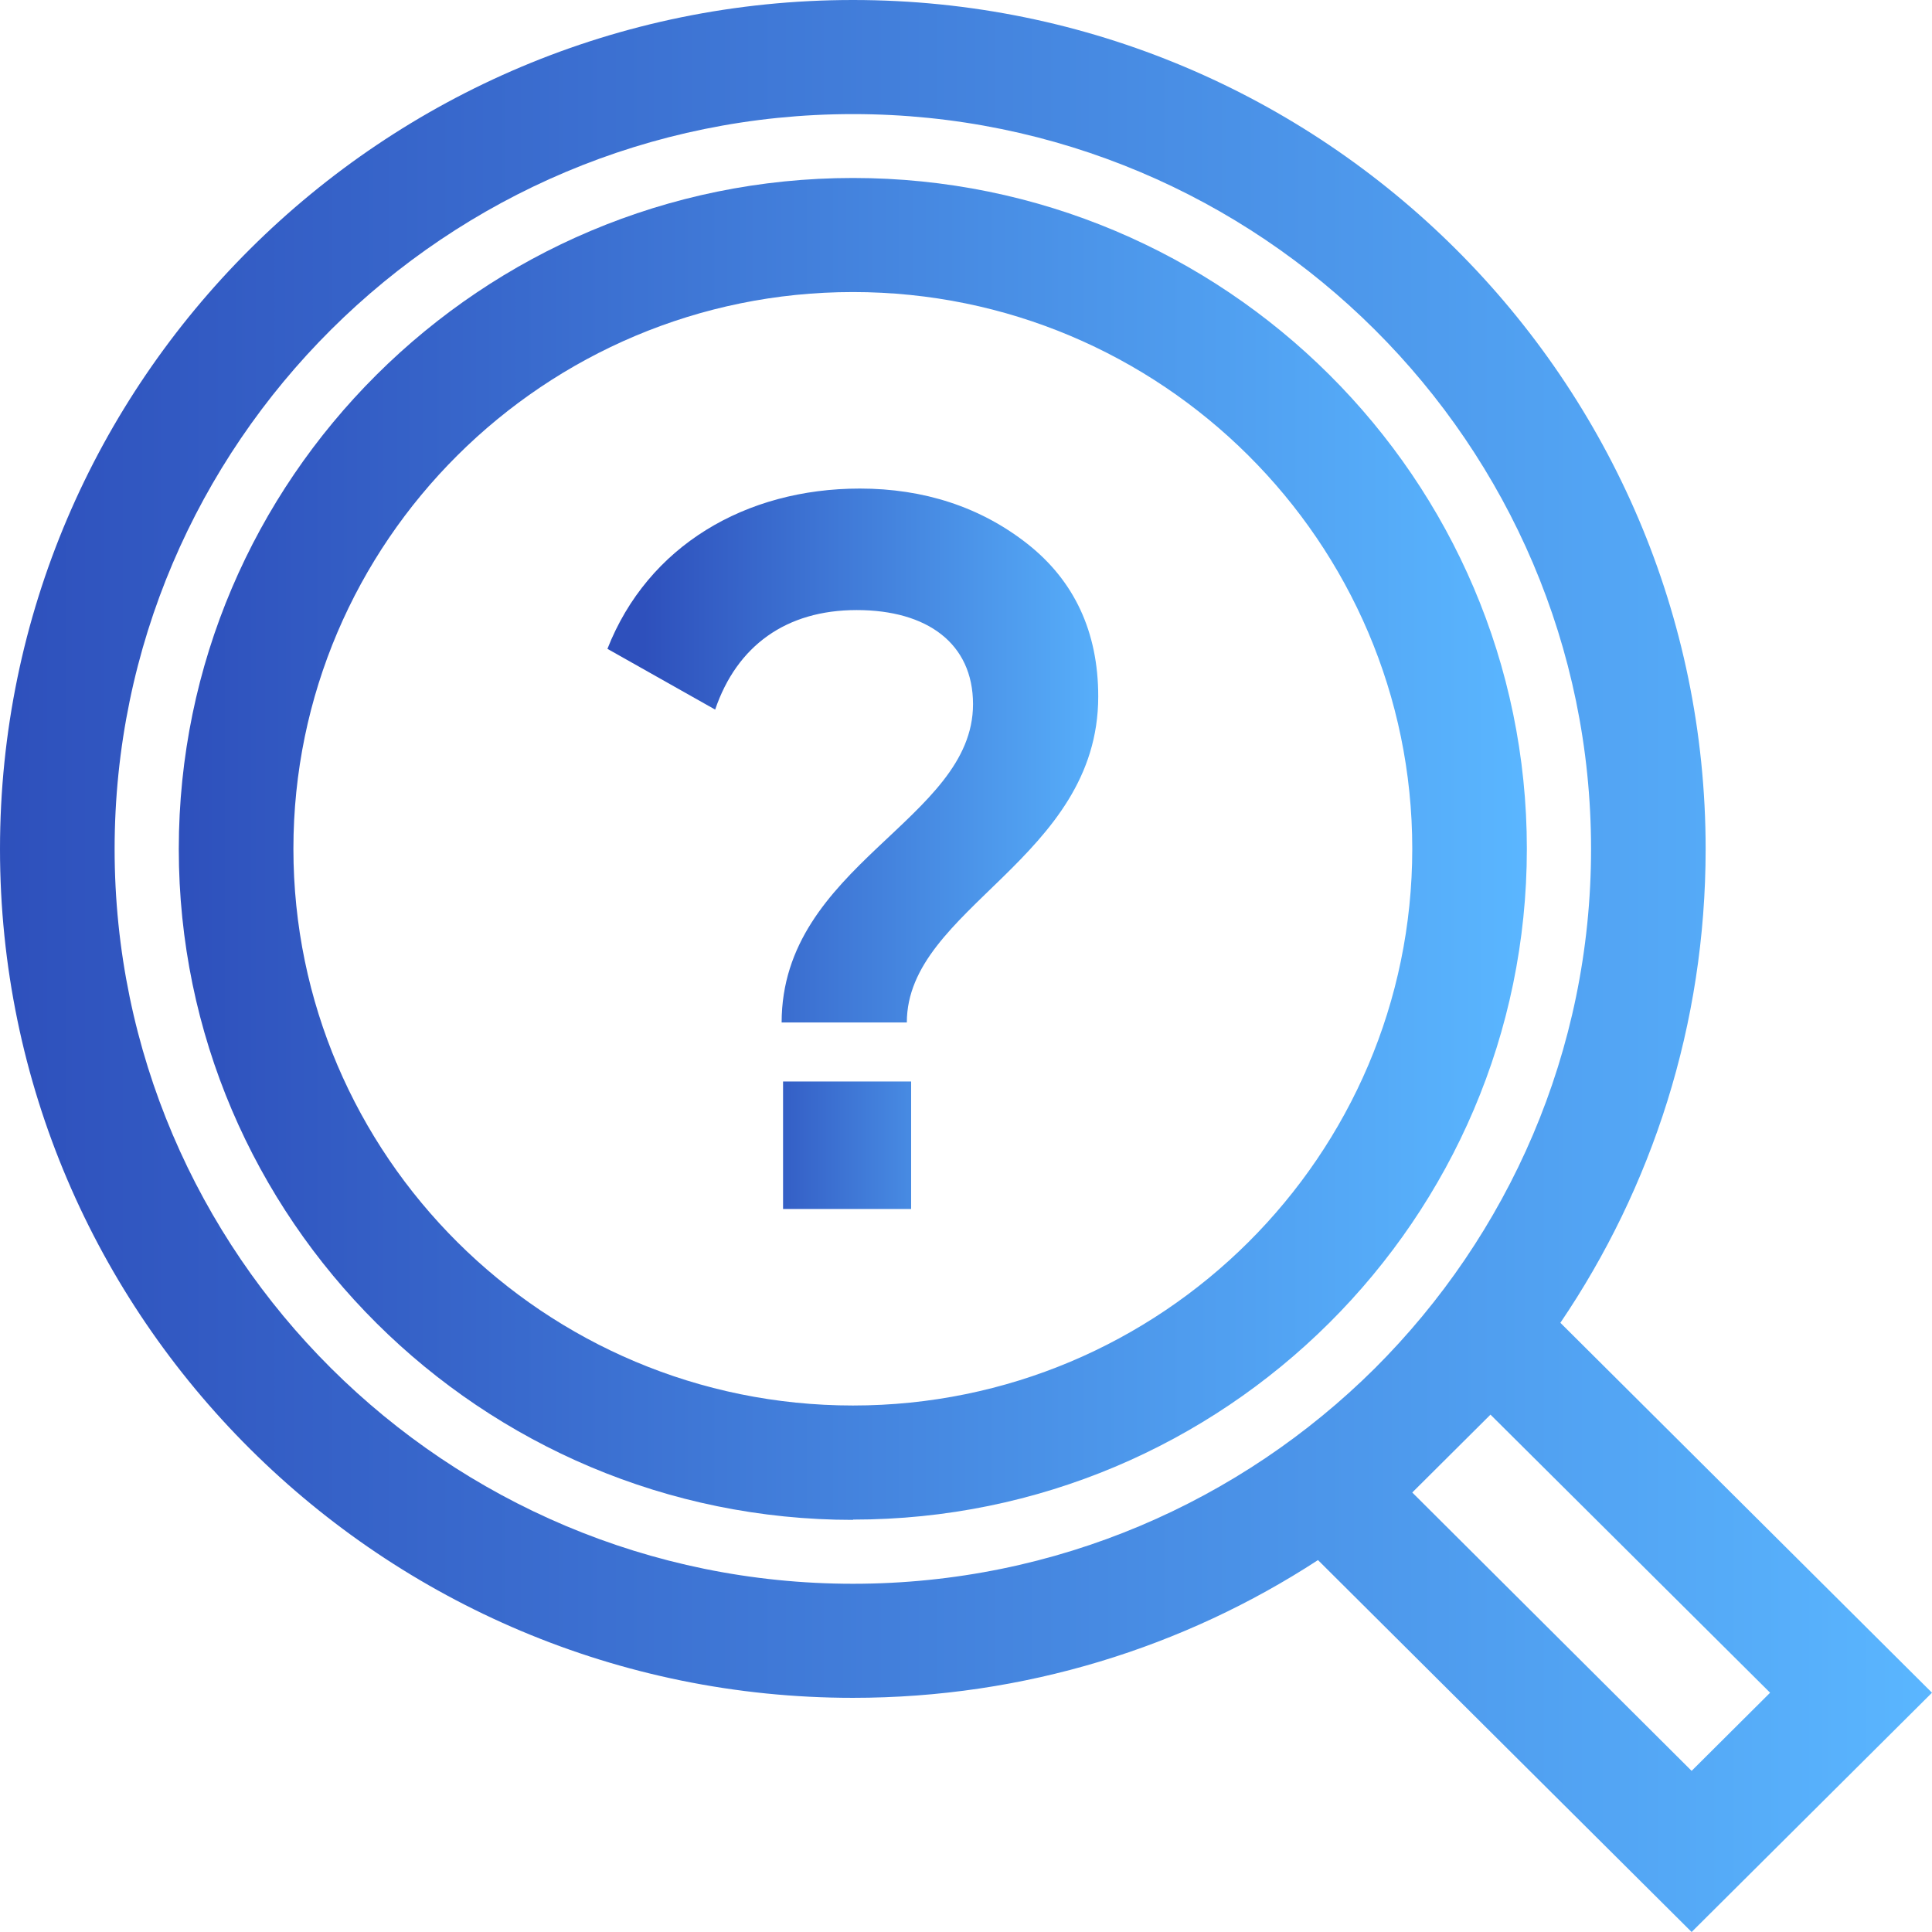
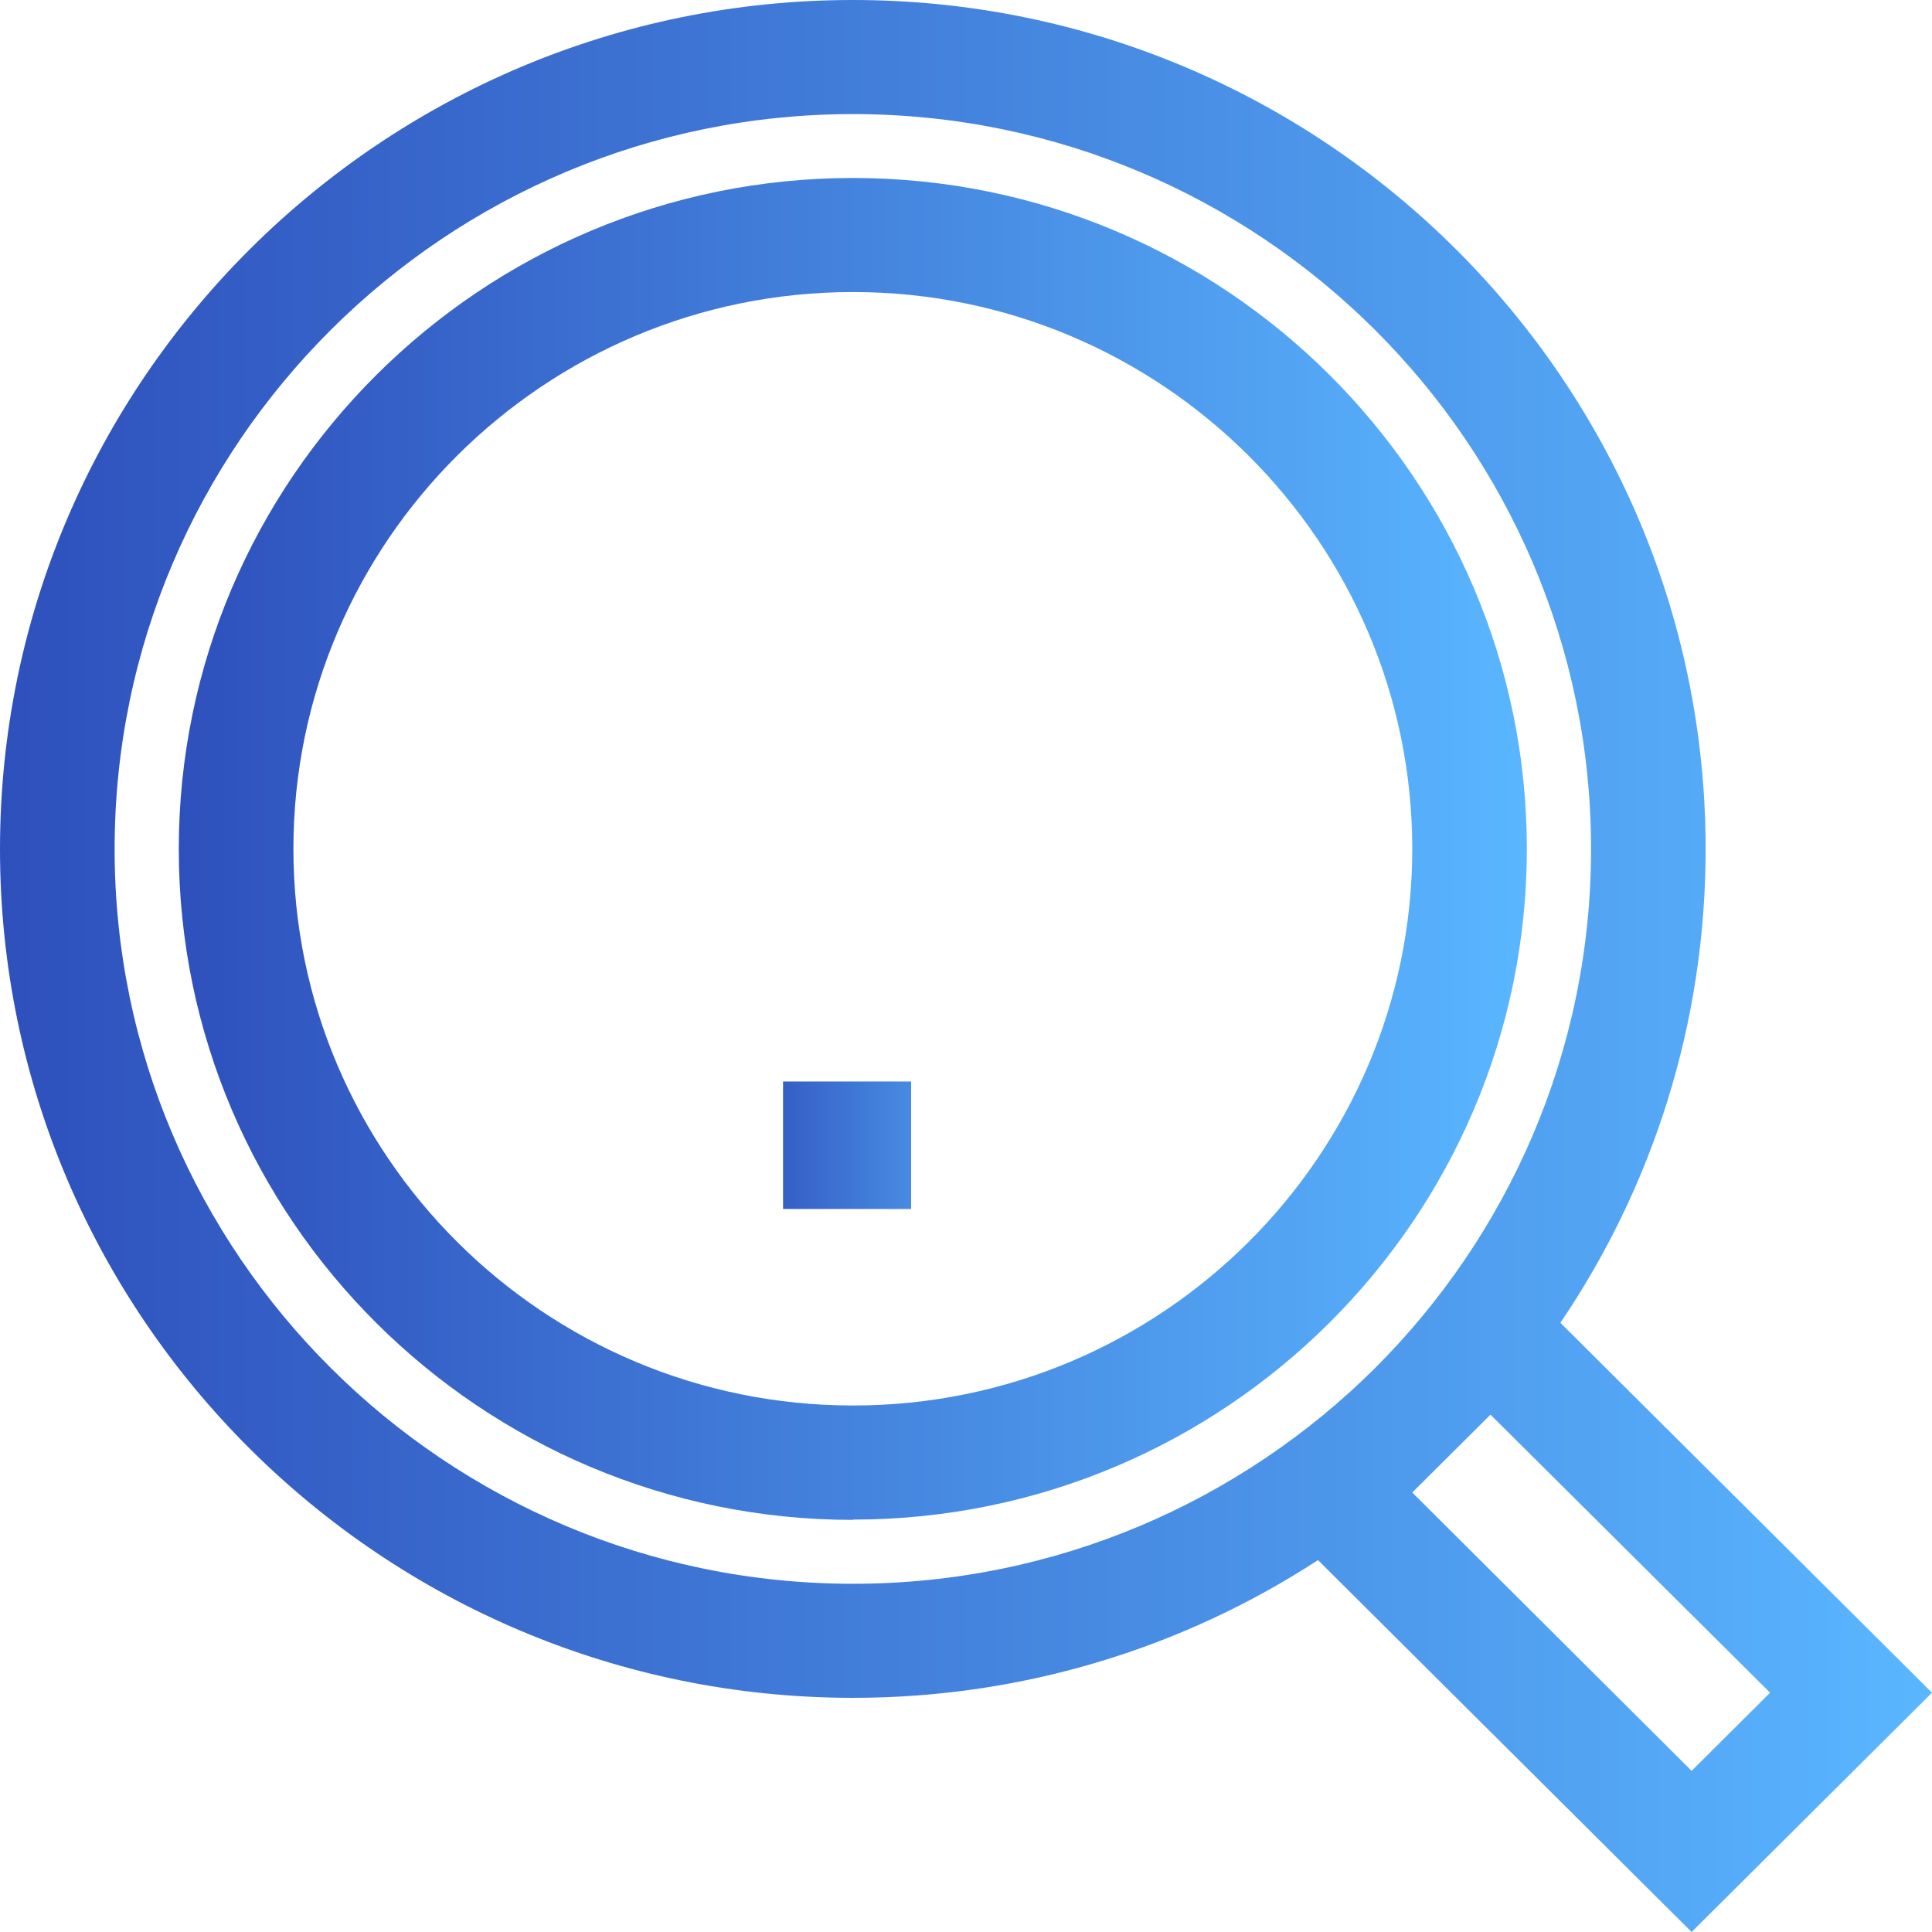
<svg xmlns="http://www.w3.org/2000/svg" width="74" height="74" viewBox="0 0 74 74" fill="none">
  <g clip-path="url(#clip0_44_692)">
    <path d="M59.766 50.666C63.278 45.488 65.33 39.239 65.33 32.521C65.33 14.584 50.679 0 32.671 0C14.662 0 0 14.584 0 32.521C0 50.459 14.662 65.031 32.671 65.031C39.244 65.031 45.368 63.087 50.482 59.755L64.793 74L74 64.835L59.766 50.666ZM4.39 32.521C4.39 16.998 17.076 4.37 32.671 4.37C48.265 4.37 60.941 16.998 60.941 32.521C60.941 40.277 57.769 47.312 52.655 52.414C47.53 57.505 40.462 60.662 32.671 60.662C17.076 60.662 4.39 48.033 4.39 32.521ZM54.093 57.166L57.089 54.184L67.799 64.835L64.793 67.828L54.093 57.166Z" fill="url(#paint0_linear_44_692)" />
    <path d="M32.671 58.215C18.437 58.215 6.848 46.69 6.848 32.521C6.848 18.352 18.437 6.817 32.671 6.817C46.904 6.817 58.482 18.342 58.482 32.51C58.482 46.679 46.904 58.204 32.671 58.204V58.215ZM32.671 11.186C20.851 11.186 11.238 20.756 11.238 32.51C11.238 44.264 20.851 53.834 32.671 53.834C44.49 53.834 54.093 44.264 54.093 32.51C54.093 20.756 44.479 11.186 32.671 11.186Z" fill="url(#paint1_linear_44_692)" />
-     <path d="M29.938 39.174C29.938 33.122 37.269 31.418 37.269 26.972C37.269 24.645 35.513 23.367 32.813 23.367C30.114 23.367 28.226 24.732 27.392 27.179L23.266 24.852C24.813 20.909 28.555 18.713 32.934 18.713C35.392 18.713 37.565 19.423 39.354 20.832C41.143 22.242 42.065 24.197 42.065 26.677C42.065 32.904 34.734 34.772 34.734 39.163H29.938V39.174Z" fill="url(#paint2_linear_44_692)" />
    <path d="M34.898 41.424H29.993V46.307H34.898V41.424Z" fill="url(#paint3_linear_44_692)" />
  </g>
  <defs>
    <linearGradient id="paint0_linear_44_692" x1="0" y1="37" x2="74" y2="37" gradientUnits="userSpaceOnUse">
      <stop stop-color="#2E50BC" />
      <stop offset="1" stop-color="#5AB6FF" />
    </linearGradient>
    <linearGradient id="paint1_linear_44_692" x1="6.848" y1="32.521" x2="58.482" y2="32.521" gradientUnits="userSpaceOnUse">
      <stop stop-color="#2E50BC" />
      <stop offset="1" stop-color="#5AB6FF" />
    </linearGradient>
    <linearGradient id="paint2_linear_44_692" x1="24.659" y1="28.949" x2="43.458" y2="28.949" gradientUnits="userSpaceOnUse">
      <stop stop-color="#2E50BC" />
      <stop offset="1" stop-color="#5AB6FF" />
    </linearGradient>
    <linearGradient id="paint3_linear_44_692" x1="28.369" y1="43.871" x2="39.661" y2="43.871" gradientUnits="userSpaceOnUse">
      <stop stop-color="#2E50BC" />
      <stop offset="1" stop-color="#5AB6FF" />
    </linearGradient>
    <clipPath id="clip0_44_692">
      <rect width="74" height="74" fill="white" />
    </clipPath>
  </defs>
</svg>